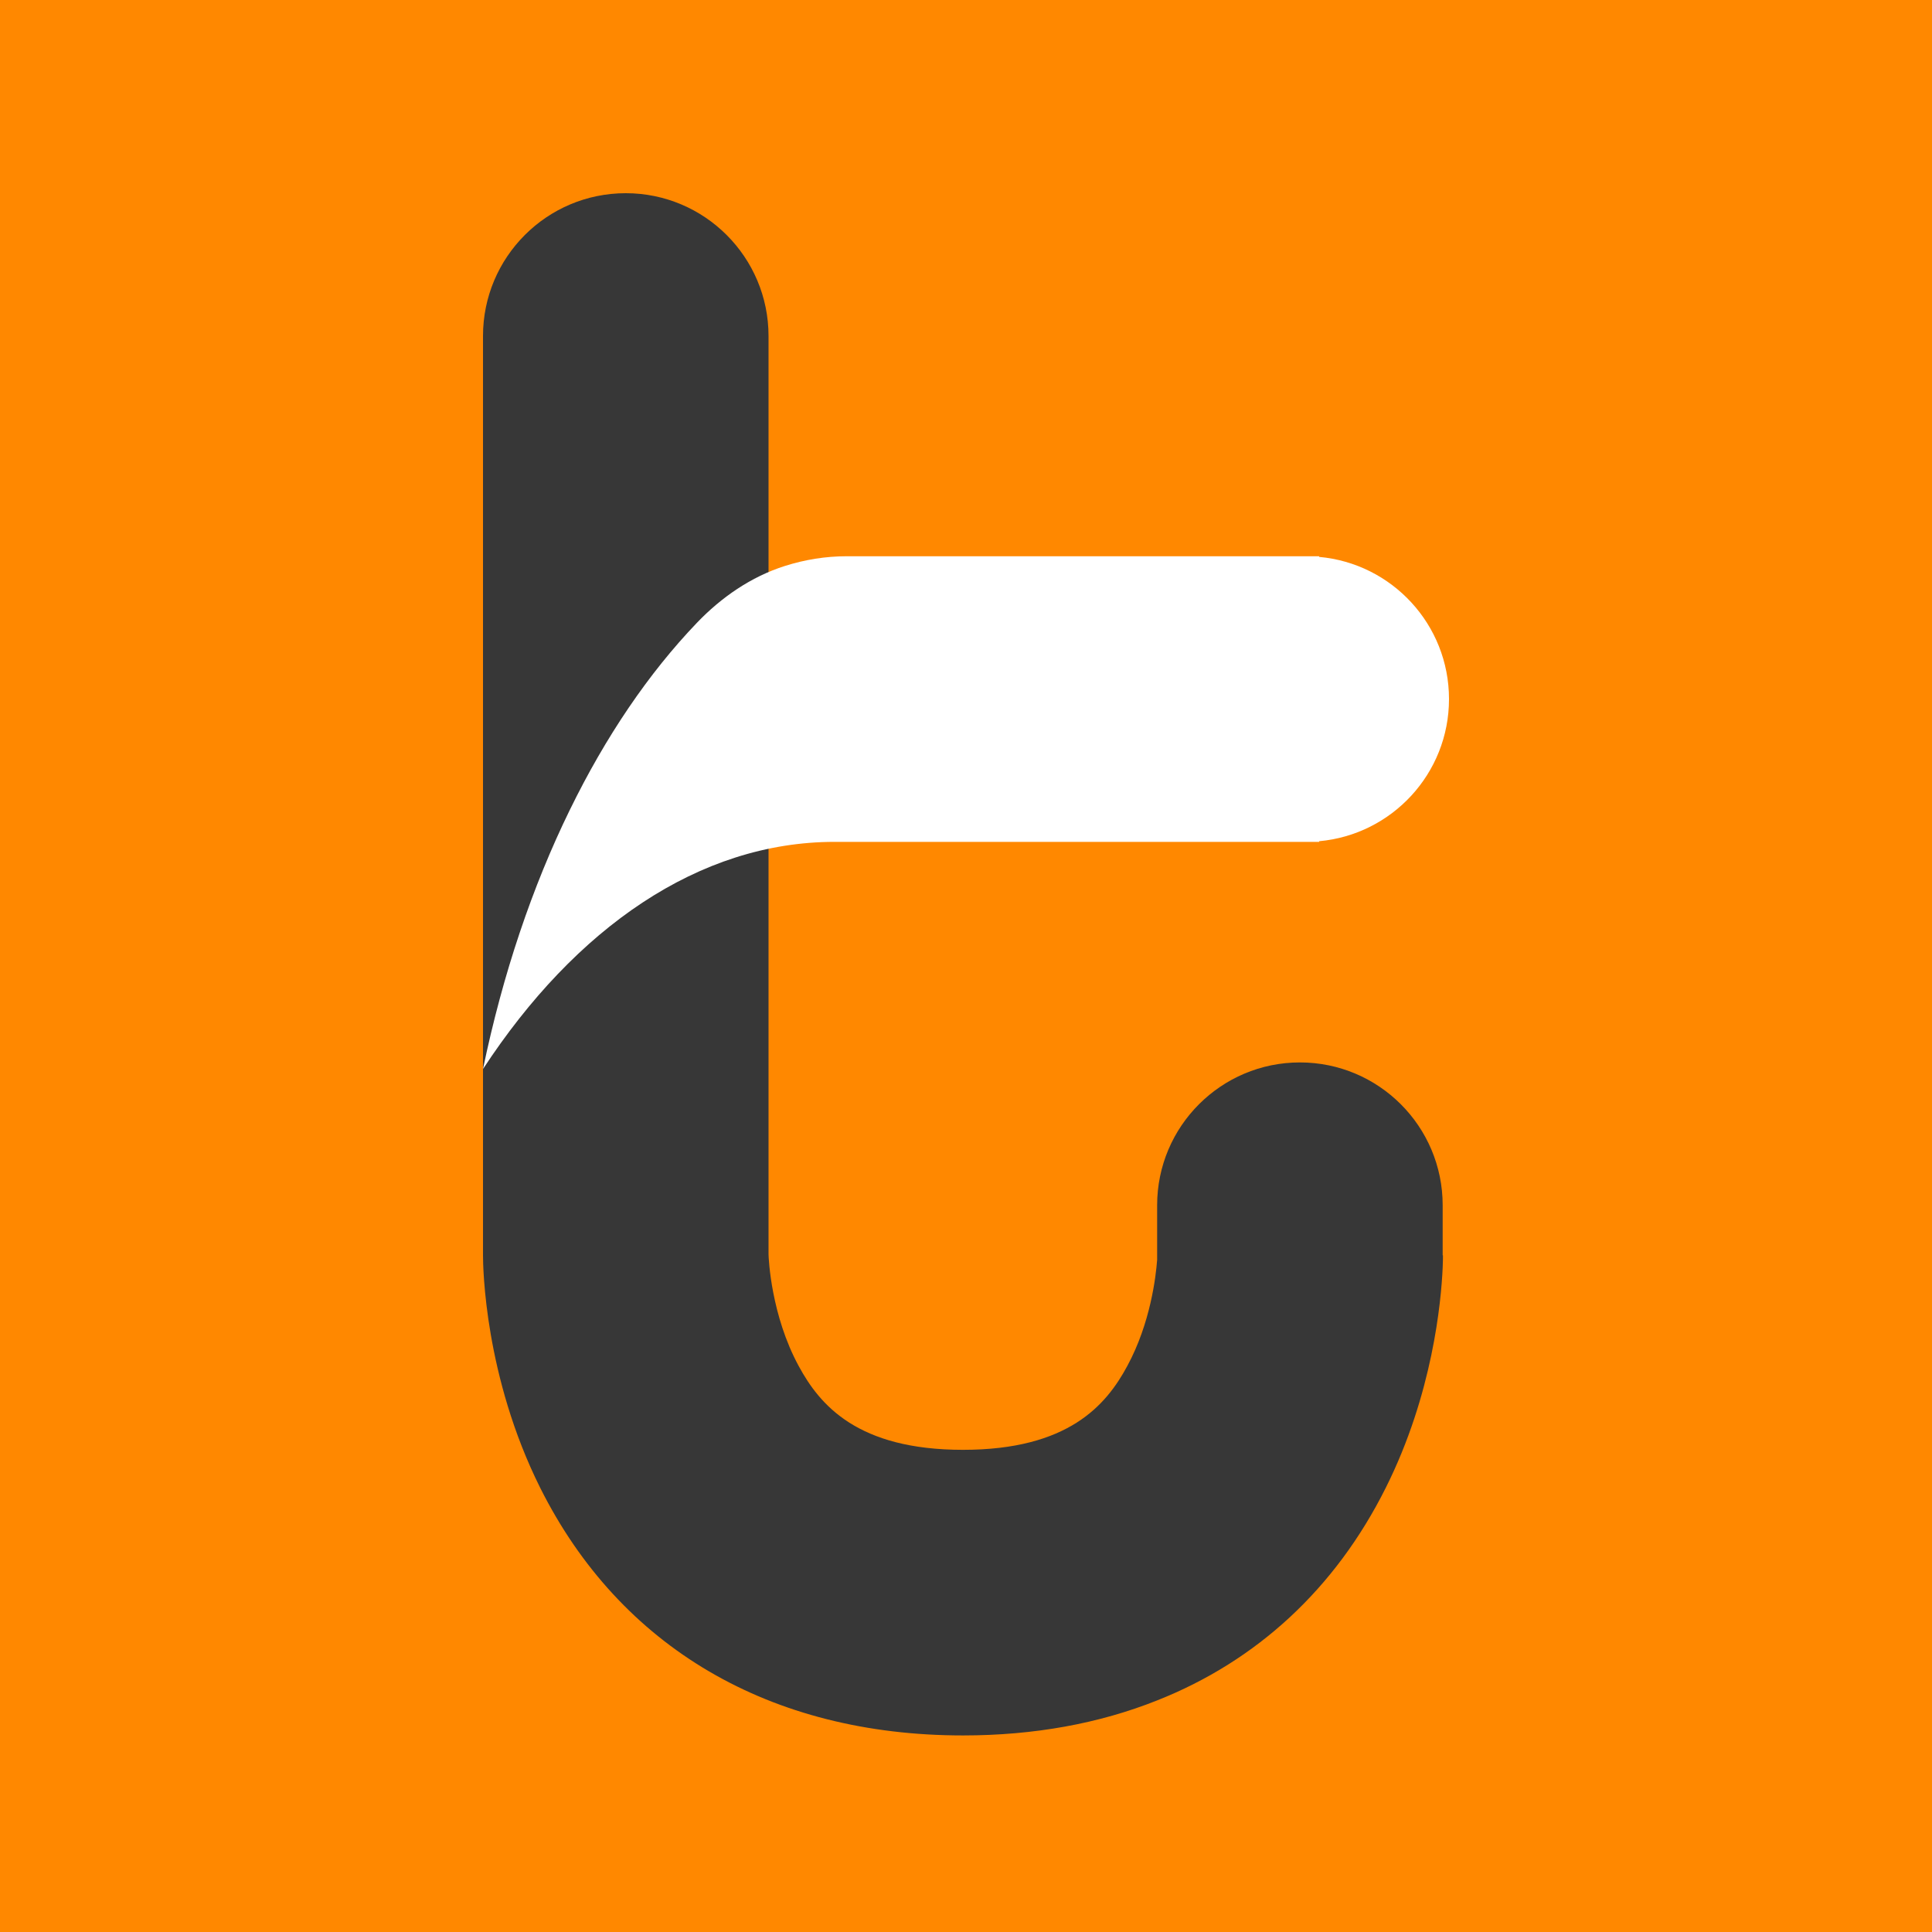
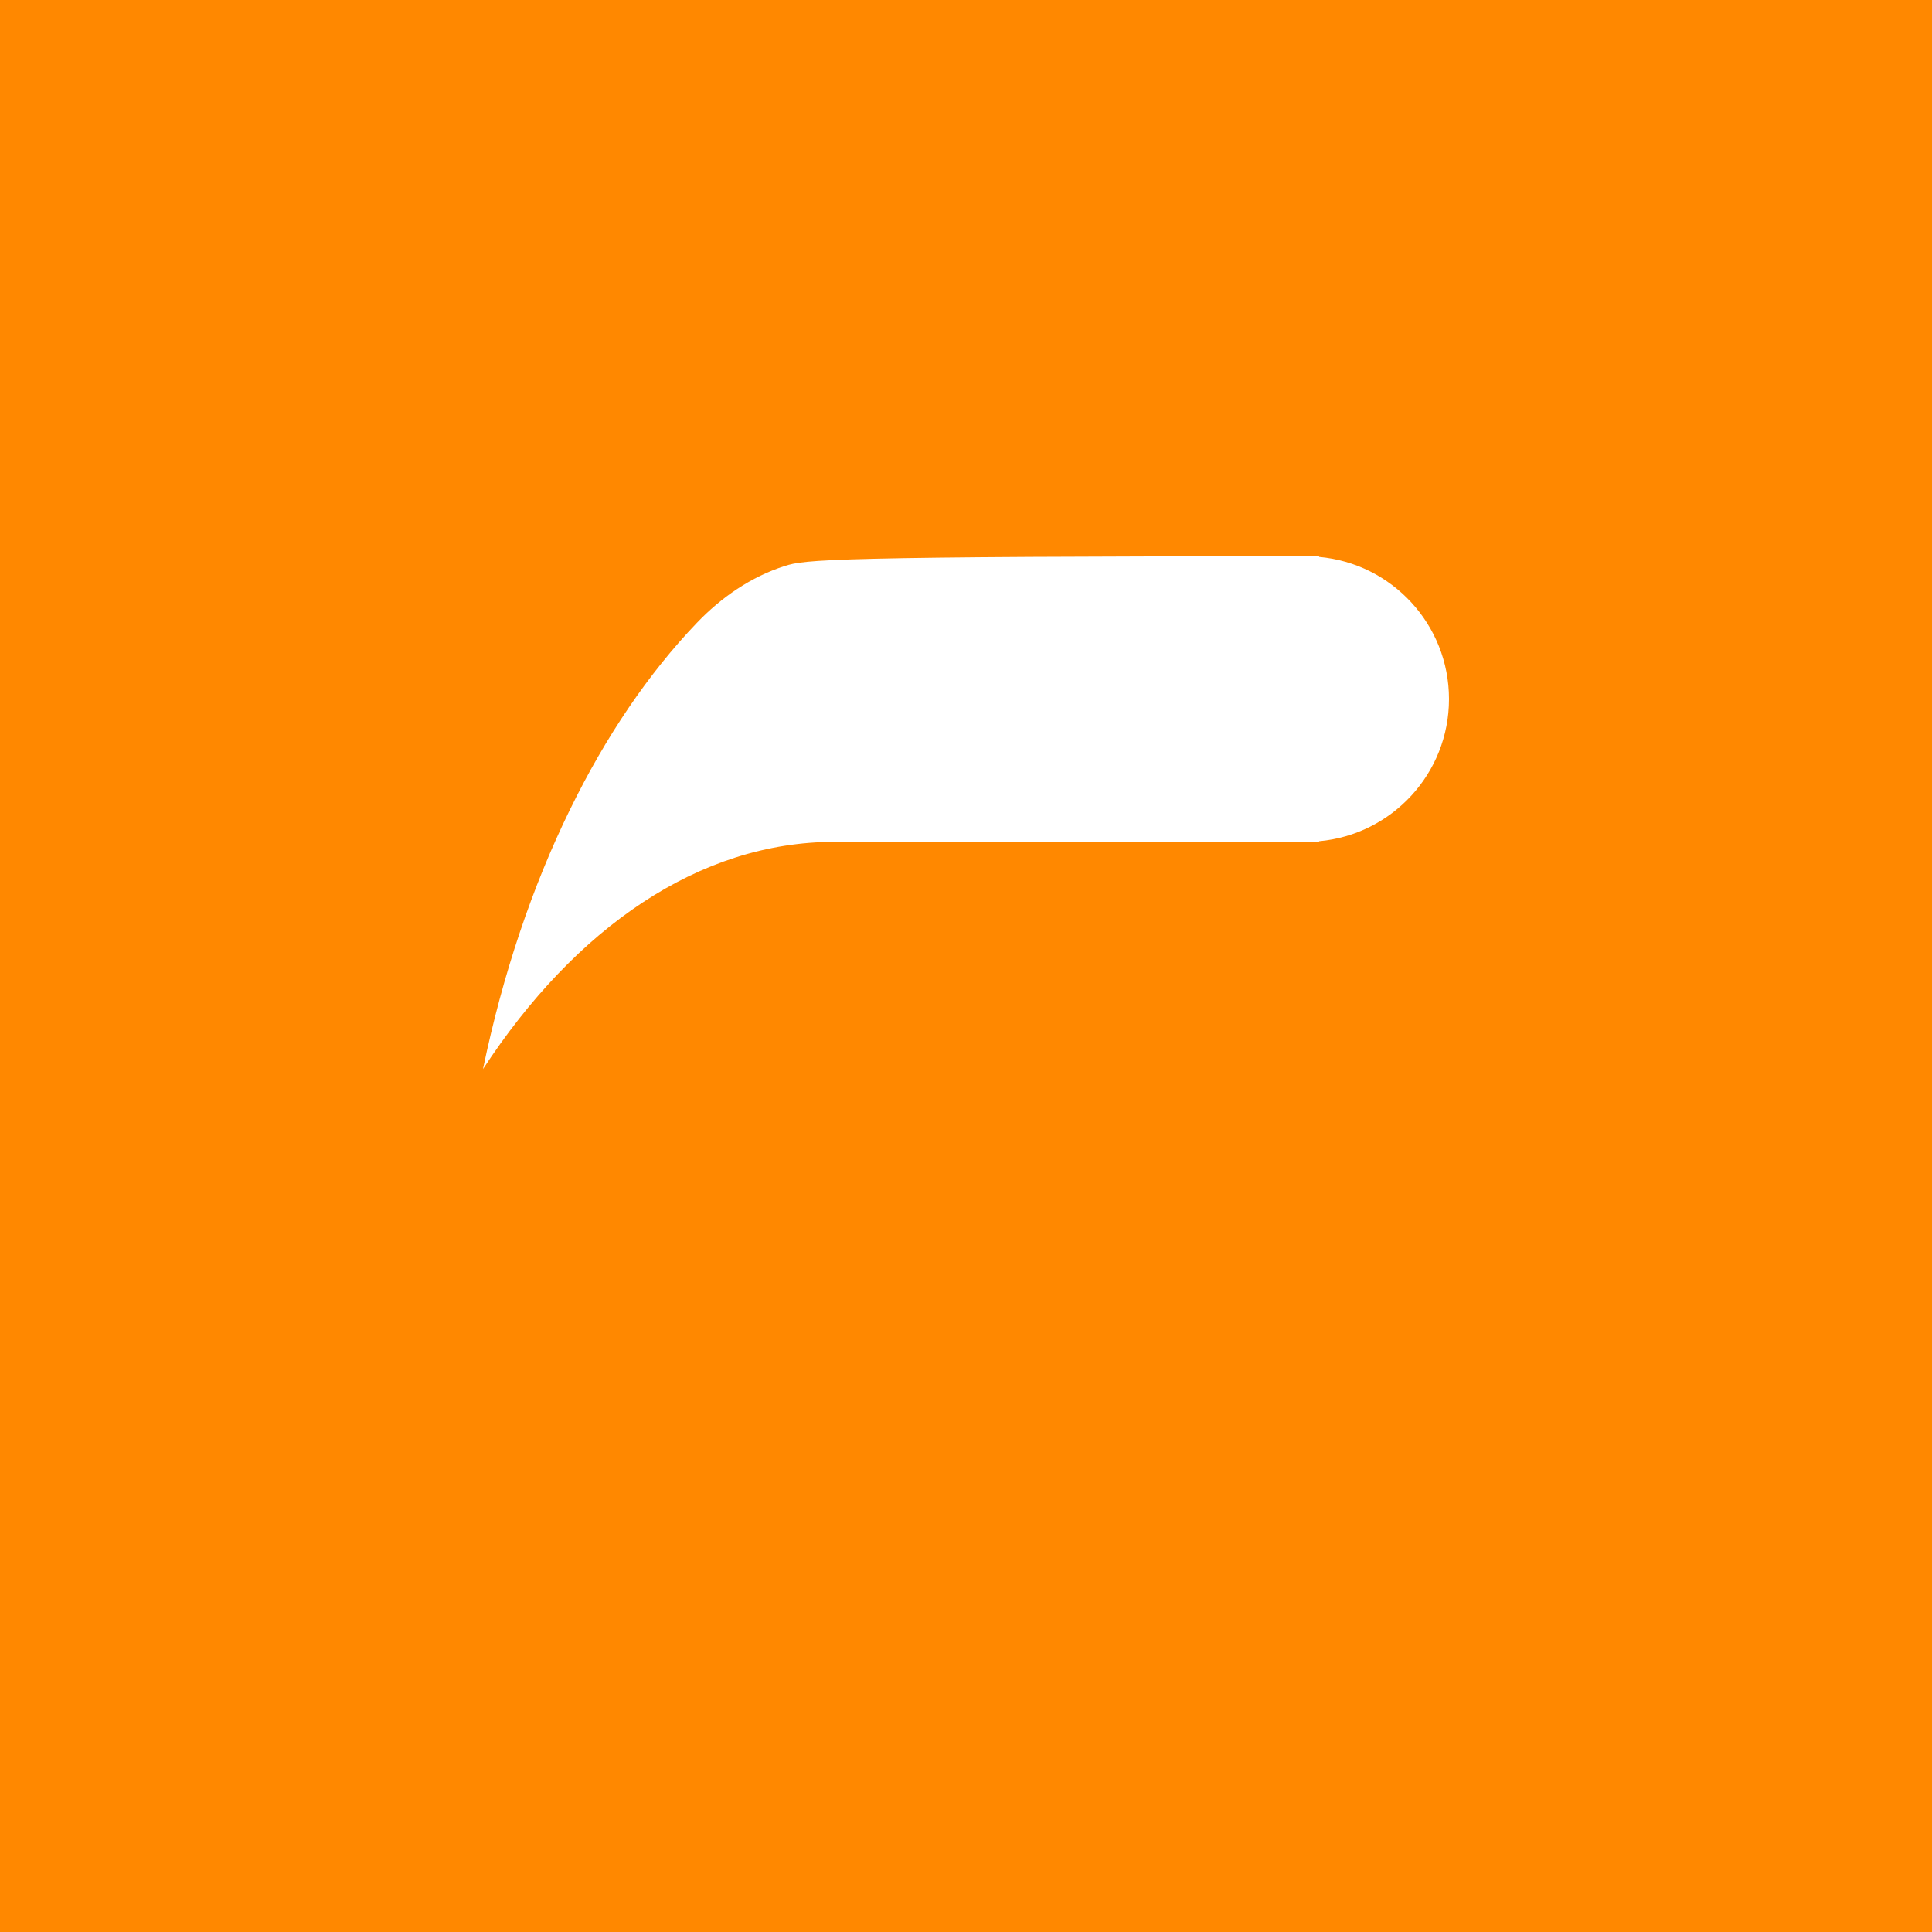
<svg xmlns="http://www.w3.org/2000/svg" width="180" height="180" viewBox="0 0 180 180" fill="none">
  <rect width="180" height="180" fill="#FF8800" />
-   <path d="M134.41 116.955V112.289C134.41 104.945 128.451 98.984 121.109 98.984C113.767 98.984 107.808 104.945 107.808 112.289V117.381C107.693 118.907 107.196 123.262 105.024 127.271C103.064 130.908 99.544 135.077 89.718 135.077C79.893 135.077 76.382 130.908 74.413 127.271C71.842 122.534 71.611 117.292 71.602 116.849V31.306C71.602 23.961 65.643 18 58.301 18C50.95 18 45 23.961 45 31.306V116.955C45 118.082 45.151 128.247 50.329 138.616C57.769 153.491 71.753 161.687 89.718 161.687C96.333 161.687 102.408 160.579 107.808 158.423C117.092 154.751 124.408 148.018 129.108 138.616C133.488 129.87 134.268 121.266 134.41 118.117C134.437 117.532 134.437 117.133 134.437 116.955H134.41Z" fill="#373737" />
-   <path d="M135 65.13C135 58.182 129.679 52.493 122.899 51.885V51.824H78.898C76.92 51.824 74.986 52.137 73.112 52.734C69.97 53.735 67.203 55.65 64.922 58.033C60.422 62.733 56.427 68.624 53.095 75.446L53.09 75.454C49.6 82.586 46.841 90.738 45 99.599C53.61 86.453 65.119 78.435 77.755 78.435H122.899V78.374C129.679 77.766 135 72.069 135 65.13Z" fill="white" />
+   <path d="M135 65.13C135 58.182 129.679 52.493 122.899 51.885V51.824C76.92 51.824 74.986 52.137 73.112 52.734C69.97 53.735 67.203 55.65 64.922 58.033C60.422 62.733 56.427 68.624 53.095 75.446L53.09 75.454C49.6 82.586 46.841 90.738 45 99.599C53.61 86.453 65.119 78.435 77.755 78.435H122.899V78.374C129.679 77.766 135 72.069 135 65.13Z" fill="white" />
</svg>